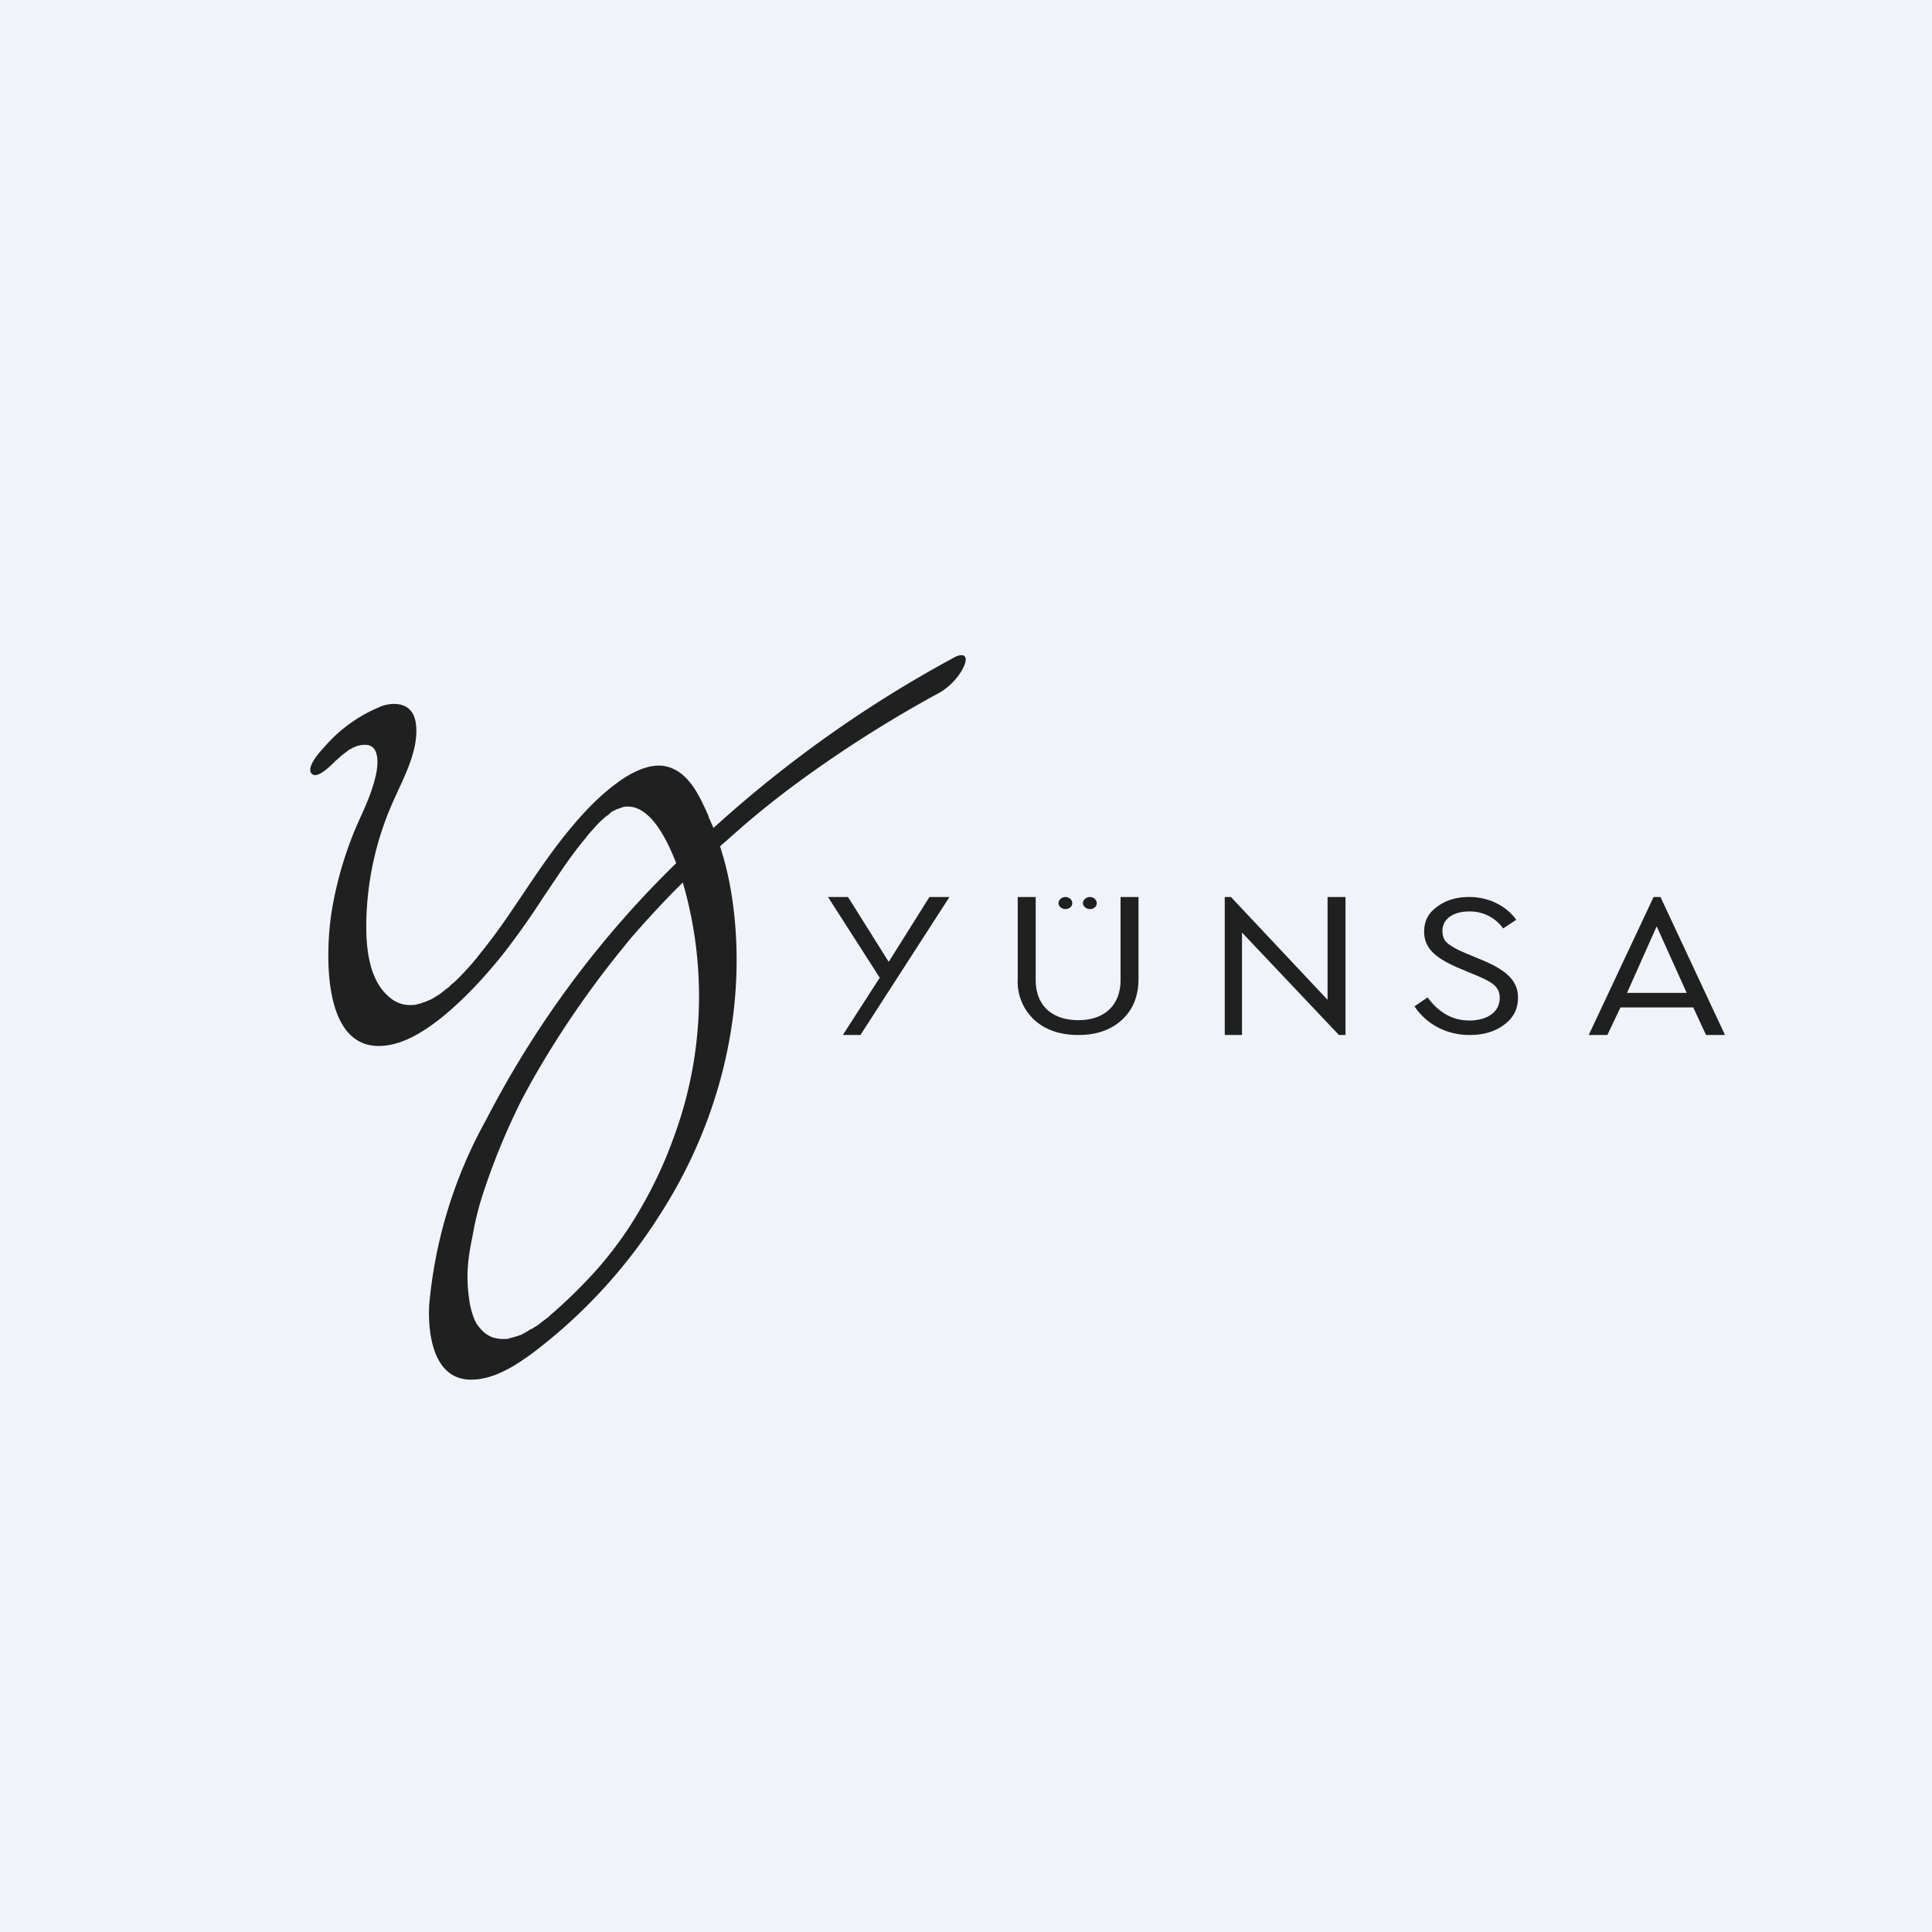
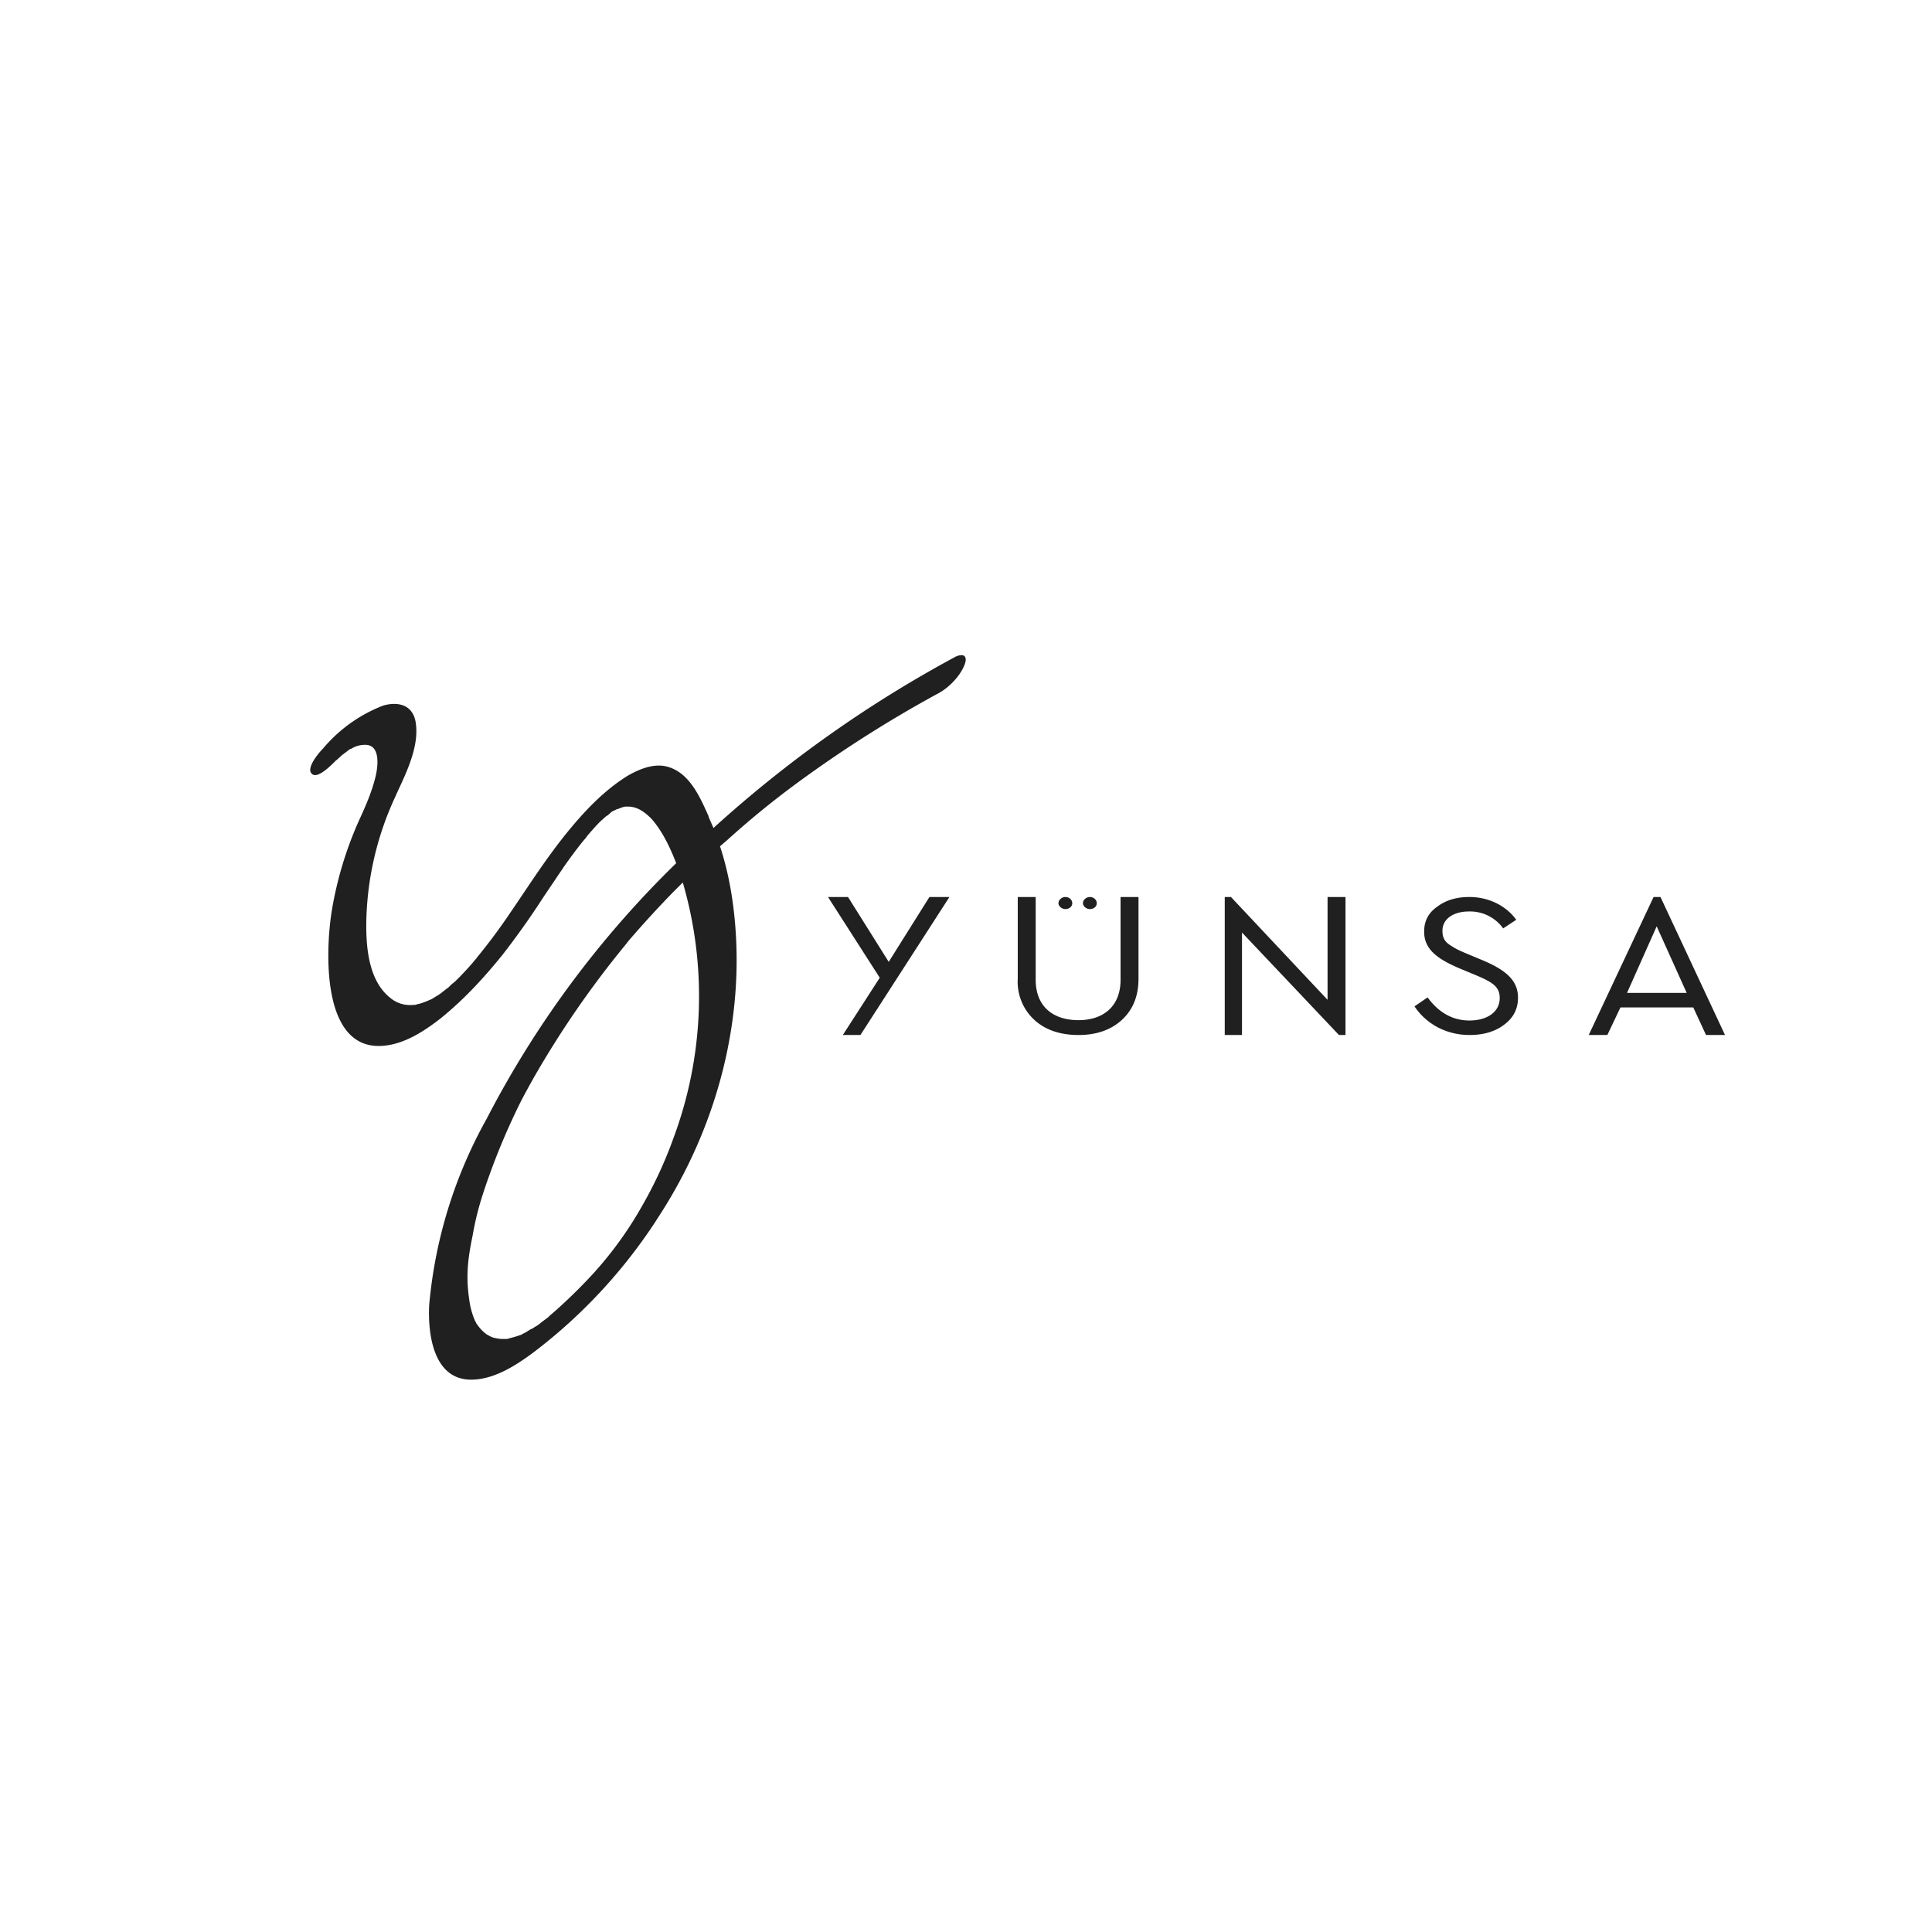
<svg xmlns="http://www.w3.org/2000/svg" width="56" height="56" viewBox="0 0 56 56">
-   <path fill="#F0F3FA" d="M0 0h56v56H0z" />
  <path d="M13.6 37.66a2.25 2.25 0 0 0 .18.65l.02.02v.02l.03.04a1.15 1.15 0 0 0 .28.29l.09.05.02.01.07.03c.09.02.17.04.26.04h.15a.74.74 0 0 0 .07-.02 3.46 3.46 0 0 0 .36-.11l.02-.02a1.35 1.35 0 0 0 .07-.03l.16-.1.05-.02.06-.04.1-.06.1-.08.2-.15.05-.05.14-.12a15.41 15.41 0 0 0 1.12-1.1 10.79 10.79 0 0 0 1.38-1.9c.37-.64.69-1.32.94-2.02a11.78 11.78 0 0 0 .28-7.38l-.01-.03-.1.1-.18.18a30.46 30.46 0 0 0-1.29 1.41l-.11.14a27.84 27.84 0 0 0-2.64 3.83 26.37 26.37 0 0 0-.36.66A19.92 19.92 0 0 0 14 34.6c-.13.4-.23.8-.3 1.21-.14.67-.2 1.18-.1 1.85ZM20.68 24a35.32 35.32 0 0 1 6.99-4.95.43.43 0 0 1 .2-.06c.12 0 .16.11.08.3-.13.31-.43.63-.74.8a35.74 35.74 0 0 0-4.34 2.78c-.66.5-1.18.93-1.78 1.47l-.15.13-.07.06c.22.67.35 1.36.42 2.06.3 2.99-.51 6.05-2.15 8.6a15.22 15.22 0 0 1-3.69 4.02c-.5.37-1.12.77-1.77.78-1.14.02-1.28-1.37-1.24-2.16a13.5 13.5 0 0 1 1.66-5.39 28.82 28.82 0 0 1 5.5-7.42c-.18-.46-.4-.93-.72-1.29-.2-.2-.4-.34-.65-.35h-.12l-.02.01h-.02a1.73 1.73 0 0 0-.16.06h-.02l-.06.03a3.05 3.05 0 0 0-.1.05 7.4 7.4 0 0 0-.11.1l-.04.02a13.81 13.81 0 0 0-.2.18l-.03.03a11.07 11.07 0 0 0-.33.37l-.02.03-.03.04-.07.08a13.77 13.77 0 0 0-.58.78l-.56.83a23.1 23.1 0 0 1-1.19 1.68c-.54.67-1.12 1.3-1.8 1.85-.4.31-.87.63-1.39.75-2.11.48-1.95-2.74-1.76-3.89a10.65 10.65 0 0 1 .8-2.63c.19-.41.37-.83.47-1.26.07-.3.13-.88-.28-.9a.74.74 0 0 0-.44.12h-.02a1 1 0 0 0-.04.03l-.03.02-.01.01-.16.12-.03.03a2.64 2.64 0 0 0-.1.09l-.02.02h-.01c-.1.1-.54.57-.71.4-.18-.16.2-.61.32-.73a4.3 4.3 0 0 1 1.75-1.25c.43-.12.83-.02.93.44.13.66-.21 1.4-.5 2.02l-.09.2a8.98 8.98 0 0 0-.83 3.5c-.02.74.03 1.8.7 2.32a.88.88 0 0 0 .62.2c.11 0 .12-.01.18-.03h.02a2.18 2.18 0 0 0 .3-.11l.07-.03a3.2 3.2 0 0 0 .16-.1h.01l.02-.02c.02 0 .03-.02.05-.03l.03-.02.15-.12a3 3 0 0 0 .07-.05l.02-.02.07-.07.1-.08.06-.06.09-.09a11.66 11.66 0 0 0 .35-.38l.08-.1.03-.03.02-.02v-.01c.32-.39.62-.79.9-1.2l.42-.62c.45-.67.9-1.34 1.43-1.97.46-.55.98-1.08 1.6-1.47.32-.19.74-.37 1.12-.29.69.15 1 .9 1.25 1.45v.02l.14.32ZM26.94 26l-1.18 1.88L24.58 26H24l1.5 2.34L24.43 30h.51l2.58-4h-.58Zm3.94.35c-.1 0-.2-.08-.2-.17 0-.1.1-.18.2-.18.11 0 .2.08.2.18 0 .1-.09.17-.2.17Zm.71 0c-.1 0-.2-.08-.2-.17 0-.1.1-.18.2-.18.11 0 .2.08.2.18 0 .1-.09.17-.2.17Zm.89 2.05V26H33v2.37c0 .5-.16.9-.49 1.2-.32.29-.74.43-1.25.43-.52 0-.95-.14-1.27-.43a1.5 1.5 0 0 1-.49-1.2V26h.52v2.4c0 .77.5 1.17 1.24 1.17.72 0 1.22-.4 1.22-1.17ZM35.5 26v4h.5v-2.97L38.81 30H39v-4h-.52v2.98L35.68 26h-.18Zm5.78 1c0-.3.12-.54.38-.72.25-.19.56-.28.93-.28.57 0 1.07.26 1.36.66l-.38.25a1.18 1.18 0 0 0-1-.49c-.42 0-.76.2-.76.56 0 .17.05.3.2.4.15.1.22.14.43.23l.07.03.48.2c.68.29 1.01.59 1.01 1.08 0 .32-.13.58-.4.78-.26.2-.6.3-1 .3-.68 0-1.26-.32-1.6-.83l.38-.26c.32.44.73.67 1.21.67.52 0 .88-.25.88-.65 0-.33-.2-.46-.73-.68l-.48-.2c-.62-.27-.98-.55-.98-1.04Zm7.61 1.78-.87-1.93-.86 1.93h1.73ZM46.05 30l1.88-4h.2L50 30h-.55l-.37-.8h-2.11l-.38.8h-.54Z" fill="#202020" />
</svg>